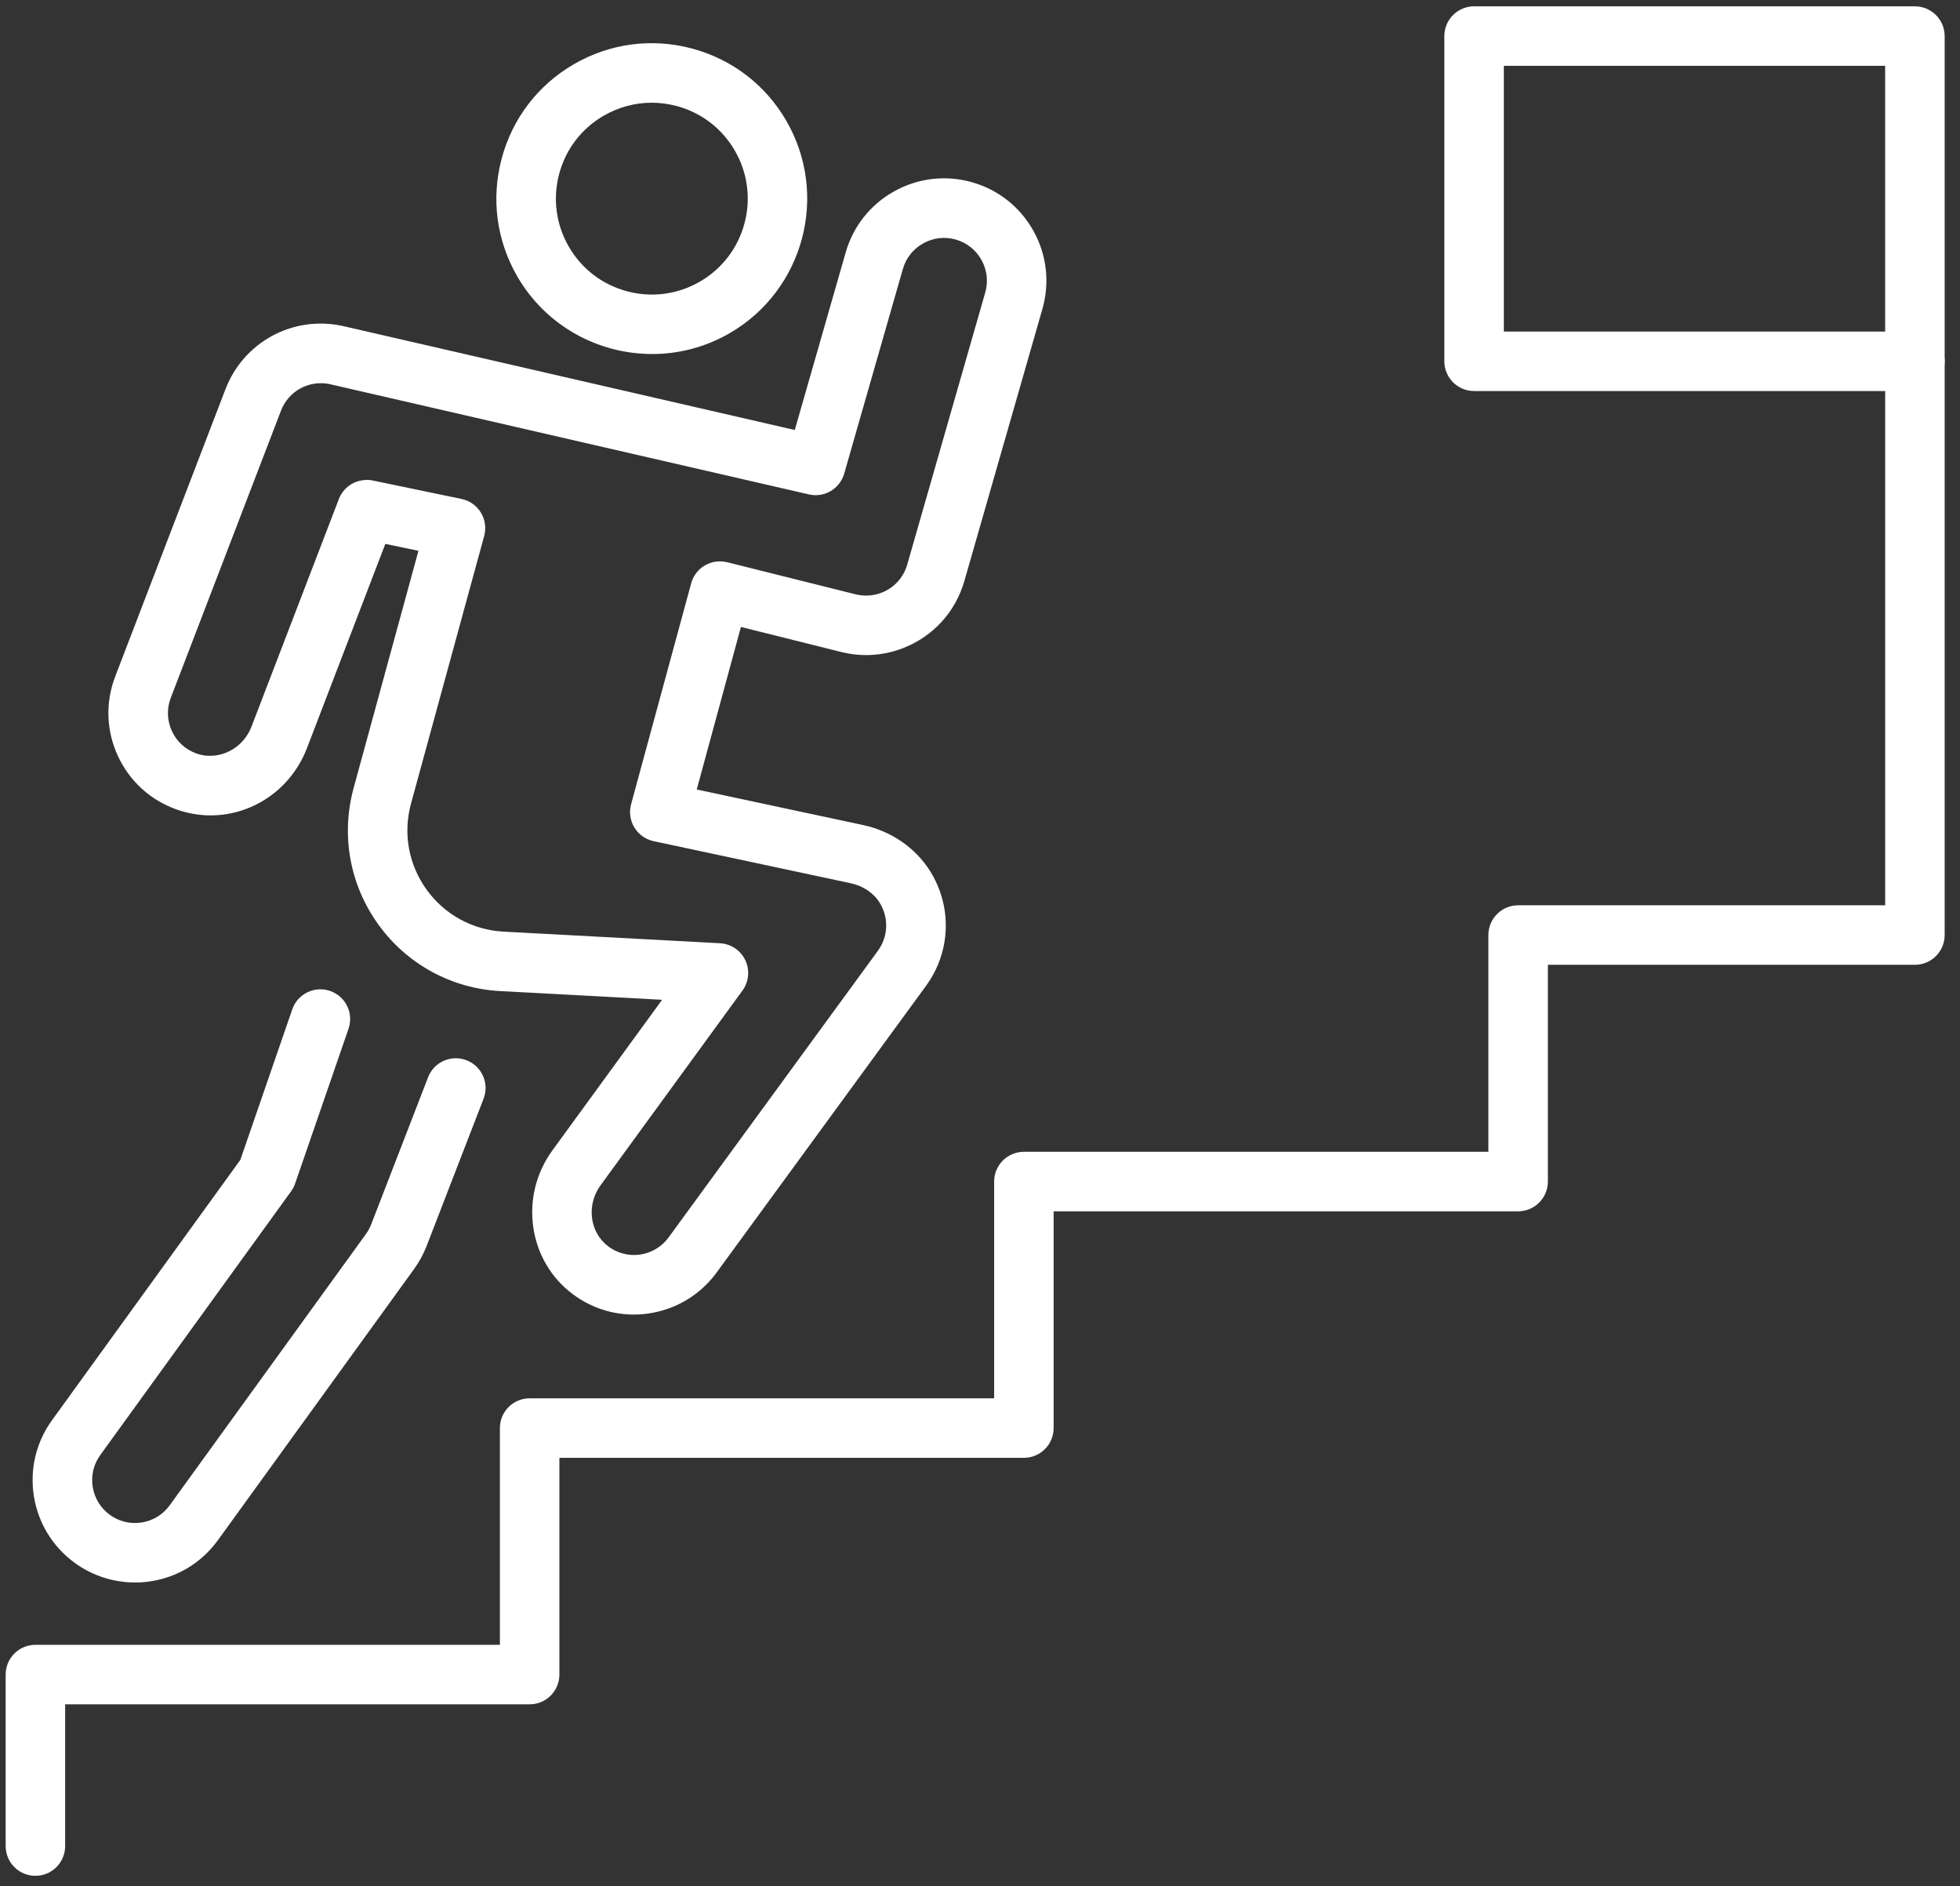
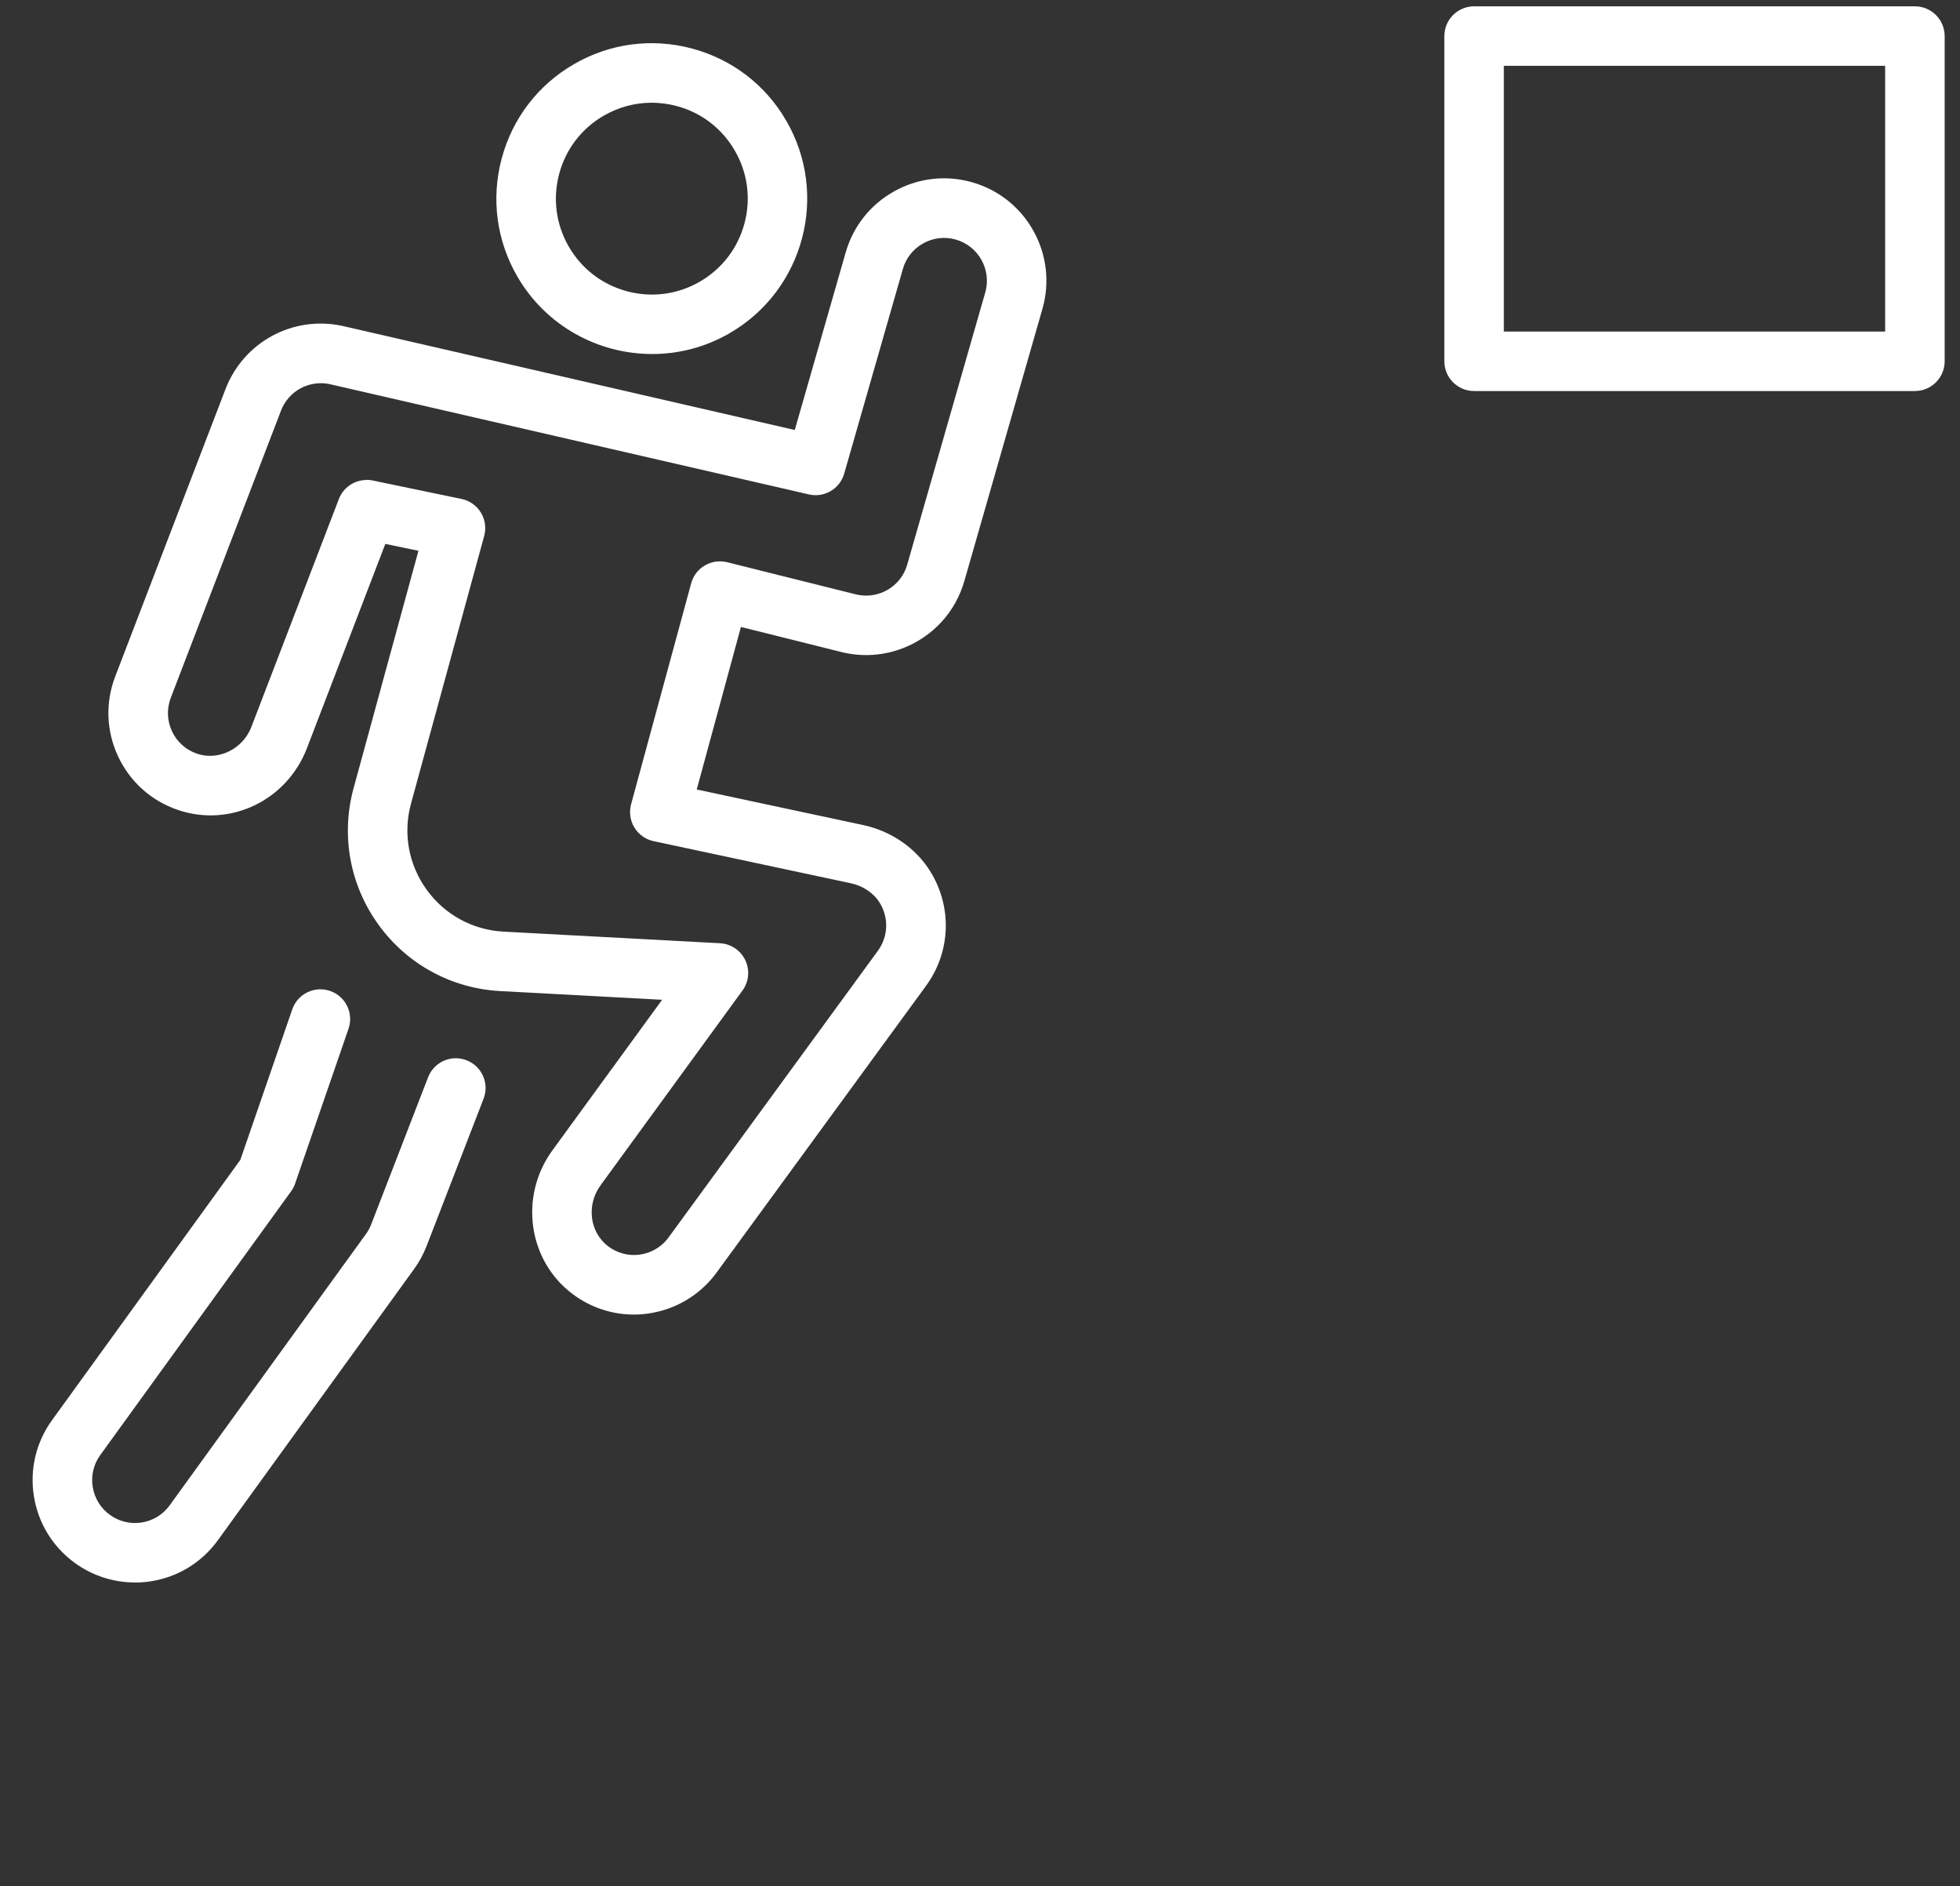
<svg xmlns="http://www.w3.org/2000/svg" width="79" height="76" viewBox="0 0 79 76" fill="none">
  <rect x="0" y="0" width="79" height="76" fill="#333333" stroke="none" />
  <path d="M26.282 14.265C24.12 14.265 22.015 13.146 20.854 11.146C20.014 9.699 19.789 8.013 20.219 6.395C20.649 4.779 21.682 3.426 23.131 2.587C24.578 1.748 26.266 1.523 27.883 1.953C29.499 2.383 30.852 3.415 31.691 4.864C33.425 7.85 32.403 11.689 29.416 13.422C28.43 13.995 27.35 14.266 26.284 14.266L26.282 14.265ZM26.266 4.139C25.595 4.139 24.931 4.317 24.333 4.662C23.439 5.18 22.801 6.014 22.537 7.012C22.272 8.009 22.411 9.05 22.929 9.944C23.447 10.837 24.282 11.475 25.28 11.739C26.277 12.004 27.318 11.865 28.212 11.347C29.104 10.829 29.744 9.995 30.008 8.997C30.273 8 30.134 6.959 29.616 6.066C29.098 5.172 28.263 4.534 27.265 4.27C26.934 4.183 26.599 4.139 26.266 4.139Z" fill="white" />
  <path d="M25.549 52.972C24.677 52.972 23.817 52.694 23.091 52.153C21.278 50.804 20.912 48.199 22.274 46.343L26.687 40.287L20.167 39.937C18.197 39.832 16.406 38.855 15.252 37.257C14.097 35.658 13.734 33.652 14.254 31.751C15.213 28.237 16.323 24.184 16.866 22.195L15.531 21.917L12.373 30.145C11.56 32.264 9.27 33.359 7.159 32.633C6.09 32.266 5.237 31.5 4.759 30.477C4.281 29.454 4.241 28.309 4.646 27.254L9.086 15.687C9.814 13.79 11.787 12.712 13.777 13.128C13.785 13.13 13.793 13.131 13.801 13.133L32.034 17.327L34.086 10.174C34.389 9.116 35.086 8.238 36.051 7.704C37.015 7.17 38.128 7.044 39.188 7.346C40.246 7.65 41.124 8.347 41.658 9.311C42.192 10.275 42.318 11.387 42.016 12.447L38.871 23.408C38.513 24.658 37.611 25.646 36.396 26.118C35.6 26.426 34.738 26.481 33.908 26.273L29.864 25.264L28.083 31.813L34.789 33.246C35.919 33.487 36.903 34.165 37.49 35.103C38.39 36.547 38.323 38.364 37.319 39.733L28.881 51.282C28.413 51.92 27.779 52.404 27.049 52.689C26.561 52.877 26.052 52.972 25.549 52.972ZM14.775 19.335C14.857 19.335 14.938 19.343 15.02 19.361L18.603 20.106C18.928 20.173 19.209 20.371 19.382 20.654C19.554 20.935 19.602 21.277 19.516 21.596C19.516 21.596 17.898 27.507 16.566 32.381C16.238 33.58 16.468 34.844 17.196 35.851C17.923 36.858 19.052 37.475 20.295 37.541L29.022 38.009C29.461 38.033 29.852 38.295 30.04 38.692C30.229 39.088 30.186 39.557 29.927 39.913L24.21 47.757C23.624 48.557 23.764 49.664 24.524 50.229C25.004 50.585 25.624 50.67 26.182 50.453C26.487 50.334 26.751 50.131 26.946 49.866L35.382 38.316C35.804 37.741 35.831 36.978 35.454 36.373C35.211 35.982 34.786 35.696 34.289 35.591L26.343 33.895C26.02 33.826 25.742 33.628 25.57 33.346C25.398 33.065 25.351 32.726 25.437 32.408L27.859 23.504C28.03 22.874 28.673 22.499 29.306 22.655L34.488 23.949C34.835 24.035 35.197 24.012 35.529 23.885C36.038 23.688 36.417 23.274 36.567 22.75L39.711 11.788C39.839 11.346 39.784 10.879 39.56 10.476C39.336 10.073 38.969 9.781 38.526 9.654C38.083 9.528 37.616 9.581 37.213 9.805C36.81 10.028 36.517 10.396 36.391 10.839L34.026 19.086C33.85 19.698 33.225 20.067 32.605 19.923L13.277 15.476C12.447 15.31 11.627 15.759 11.325 16.55L6.884 28.118C6.715 28.559 6.732 29.038 6.932 29.467C7.132 29.895 7.489 30.215 7.938 30.37C8.806 30.667 9.791 30.183 10.133 29.289L13.658 20.11C13.838 19.64 14.289 19.341 14.777 19.341L14.775 19.335Z" fill="white" />
  <path d="M5.434 63.767C4.572 63.767 3.731 63.497 3.022 62.984C2.13 62.338 1.542 61.383 1.367 60.296C1.193 59.209 1.452 58.118 2.098 57.226L9.687 46.739L11.78 40.673C11.996 40.048 12.678 39.714 13.305 39.931C13.932 40.147 14.264 40.829 14.047 41.456L11.896 47.69C11.858 47.802 11.804 47.906 11.735 48.002L4.042 58.632C3.772 59.006 3.663 59.462 3.737 59.918C3.811 60.373 4.057 60.773 4.429 61.043C4.792 61.305 5.235 61.417 5.68 61.355C6.15 61.289 6.562 61.041 6.841 60.656L14.747 49.73C14.831 49.615 14.901 49.489 14.954 49.356L17.255 43.409C17.493 42.792 18.187 42.485 18.805 42.724C19.423 42.962 19.73 43.657 19.491 44.274L17.186 50.232C17.056 50.56 16.89 50.86 16.69 51.137L8.783 62.063C8.118 62.982 7.133 63.574 6.009 63.73C5.817 63.757 5.625 63.77 5.435 63.77L5.434 63.767Z" fill="white" />
  <path d="M77.182 15.757H59.415C58.753 15.757 58.216 15.22 58.216 14.559V1.454C58.216 0.792 58.753 0.255 59.415 0.255H77.182C77.844 0.255 78.382 0.792 78.382 1.454V14.559C78.382 15.22 77.844 15.757 77.182 15.757ZM60.614 13.36H75.983V2.652H60.614V13.36Z" fill="white" />
-   <path d="M1.427 75.588C0.765 75.588 0.228 75.051 0.228 74.389V67.479C0.228 66.817 0.765 66.28 1.427 66.28H20.149V57.545C20.149 56.883 20.686 56.346 21.348 56.346H40.07V47.612C40.07 46.95 40.607 46.413 41.269 46.413H59.991V37.678C59.991 37.017 60.528 36.48 61.19 36.48H75.984V14.557C75.984 13.895 76.521 13.358 77.183 13.358C77.845 13.358 78.382 13.895 78.382 14.557V37.678C78.382 38.34 77.845 38.877 77.183 38.877H62.389V47.612C62.389 48.274 61.852 48.811 61.19 48.811H42.468V57.545C42.468 58.207 41.931 58.744 41.269 58.744H22.547V67.479C22.547 68.14 22.01 68.677 21.348 68.677H2.626V74.389C2.626 75.051 2.089 75.588 1.427 75.588Z" fill="white" />
</svg>